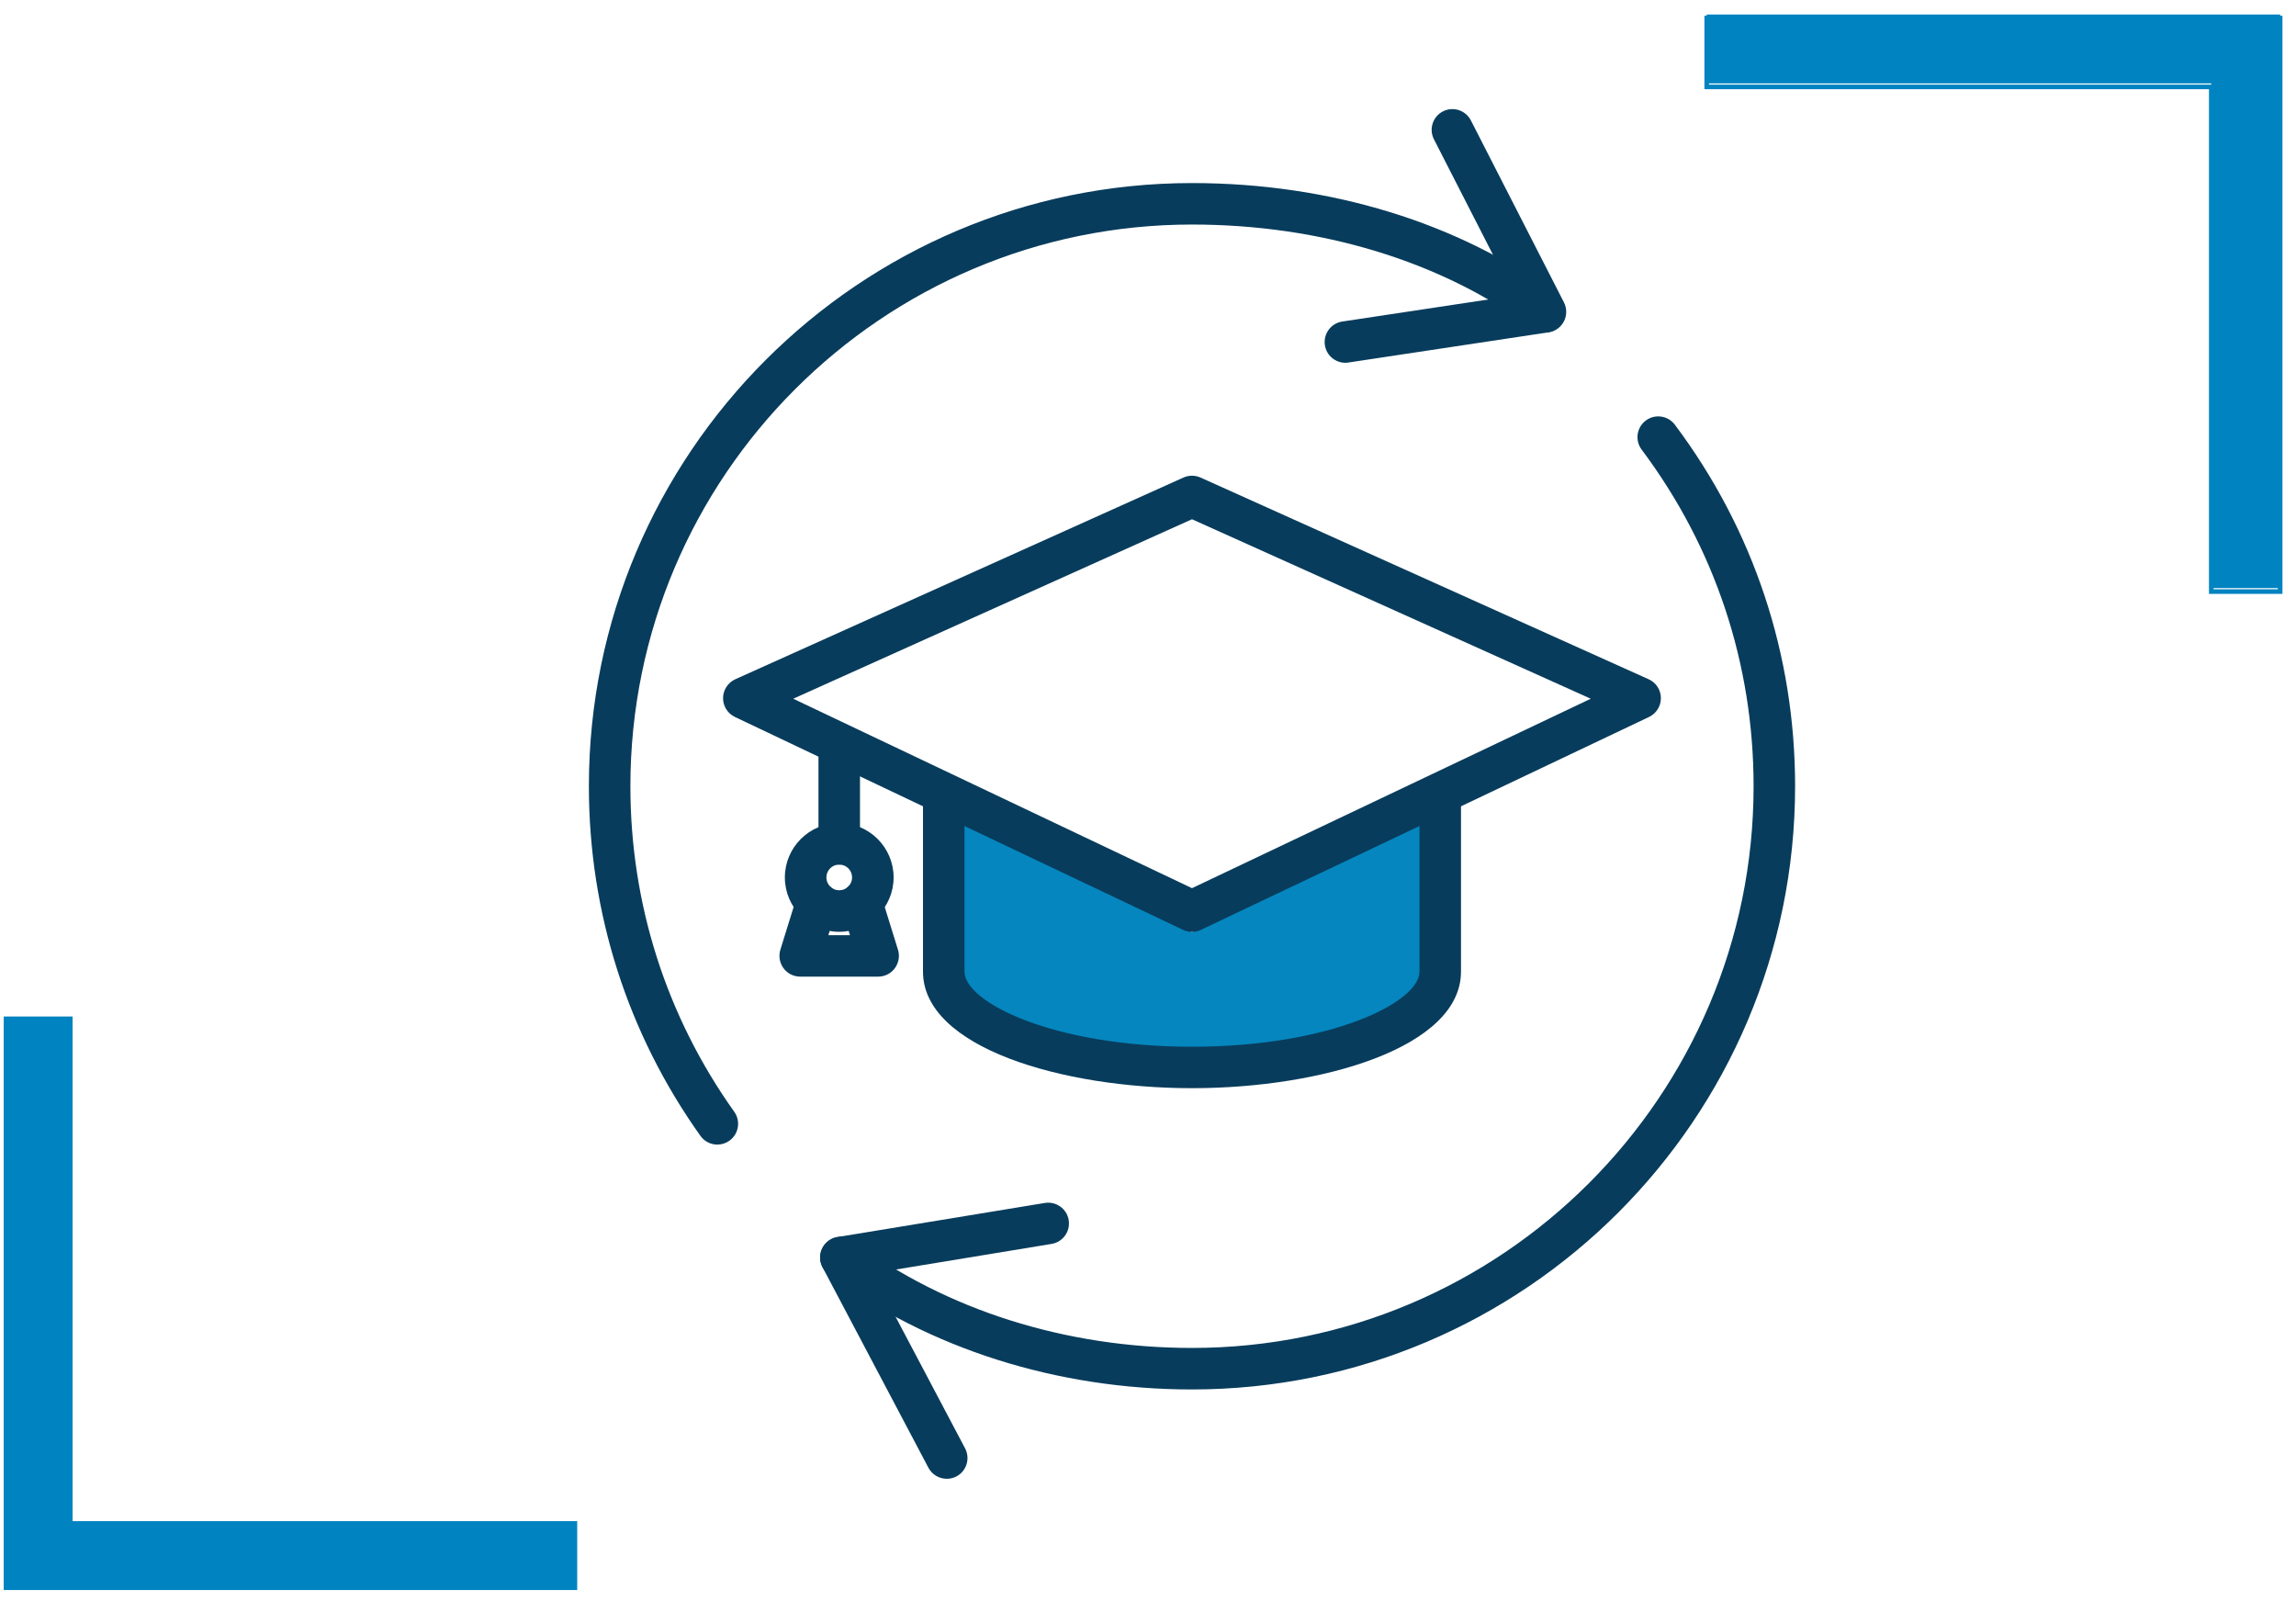
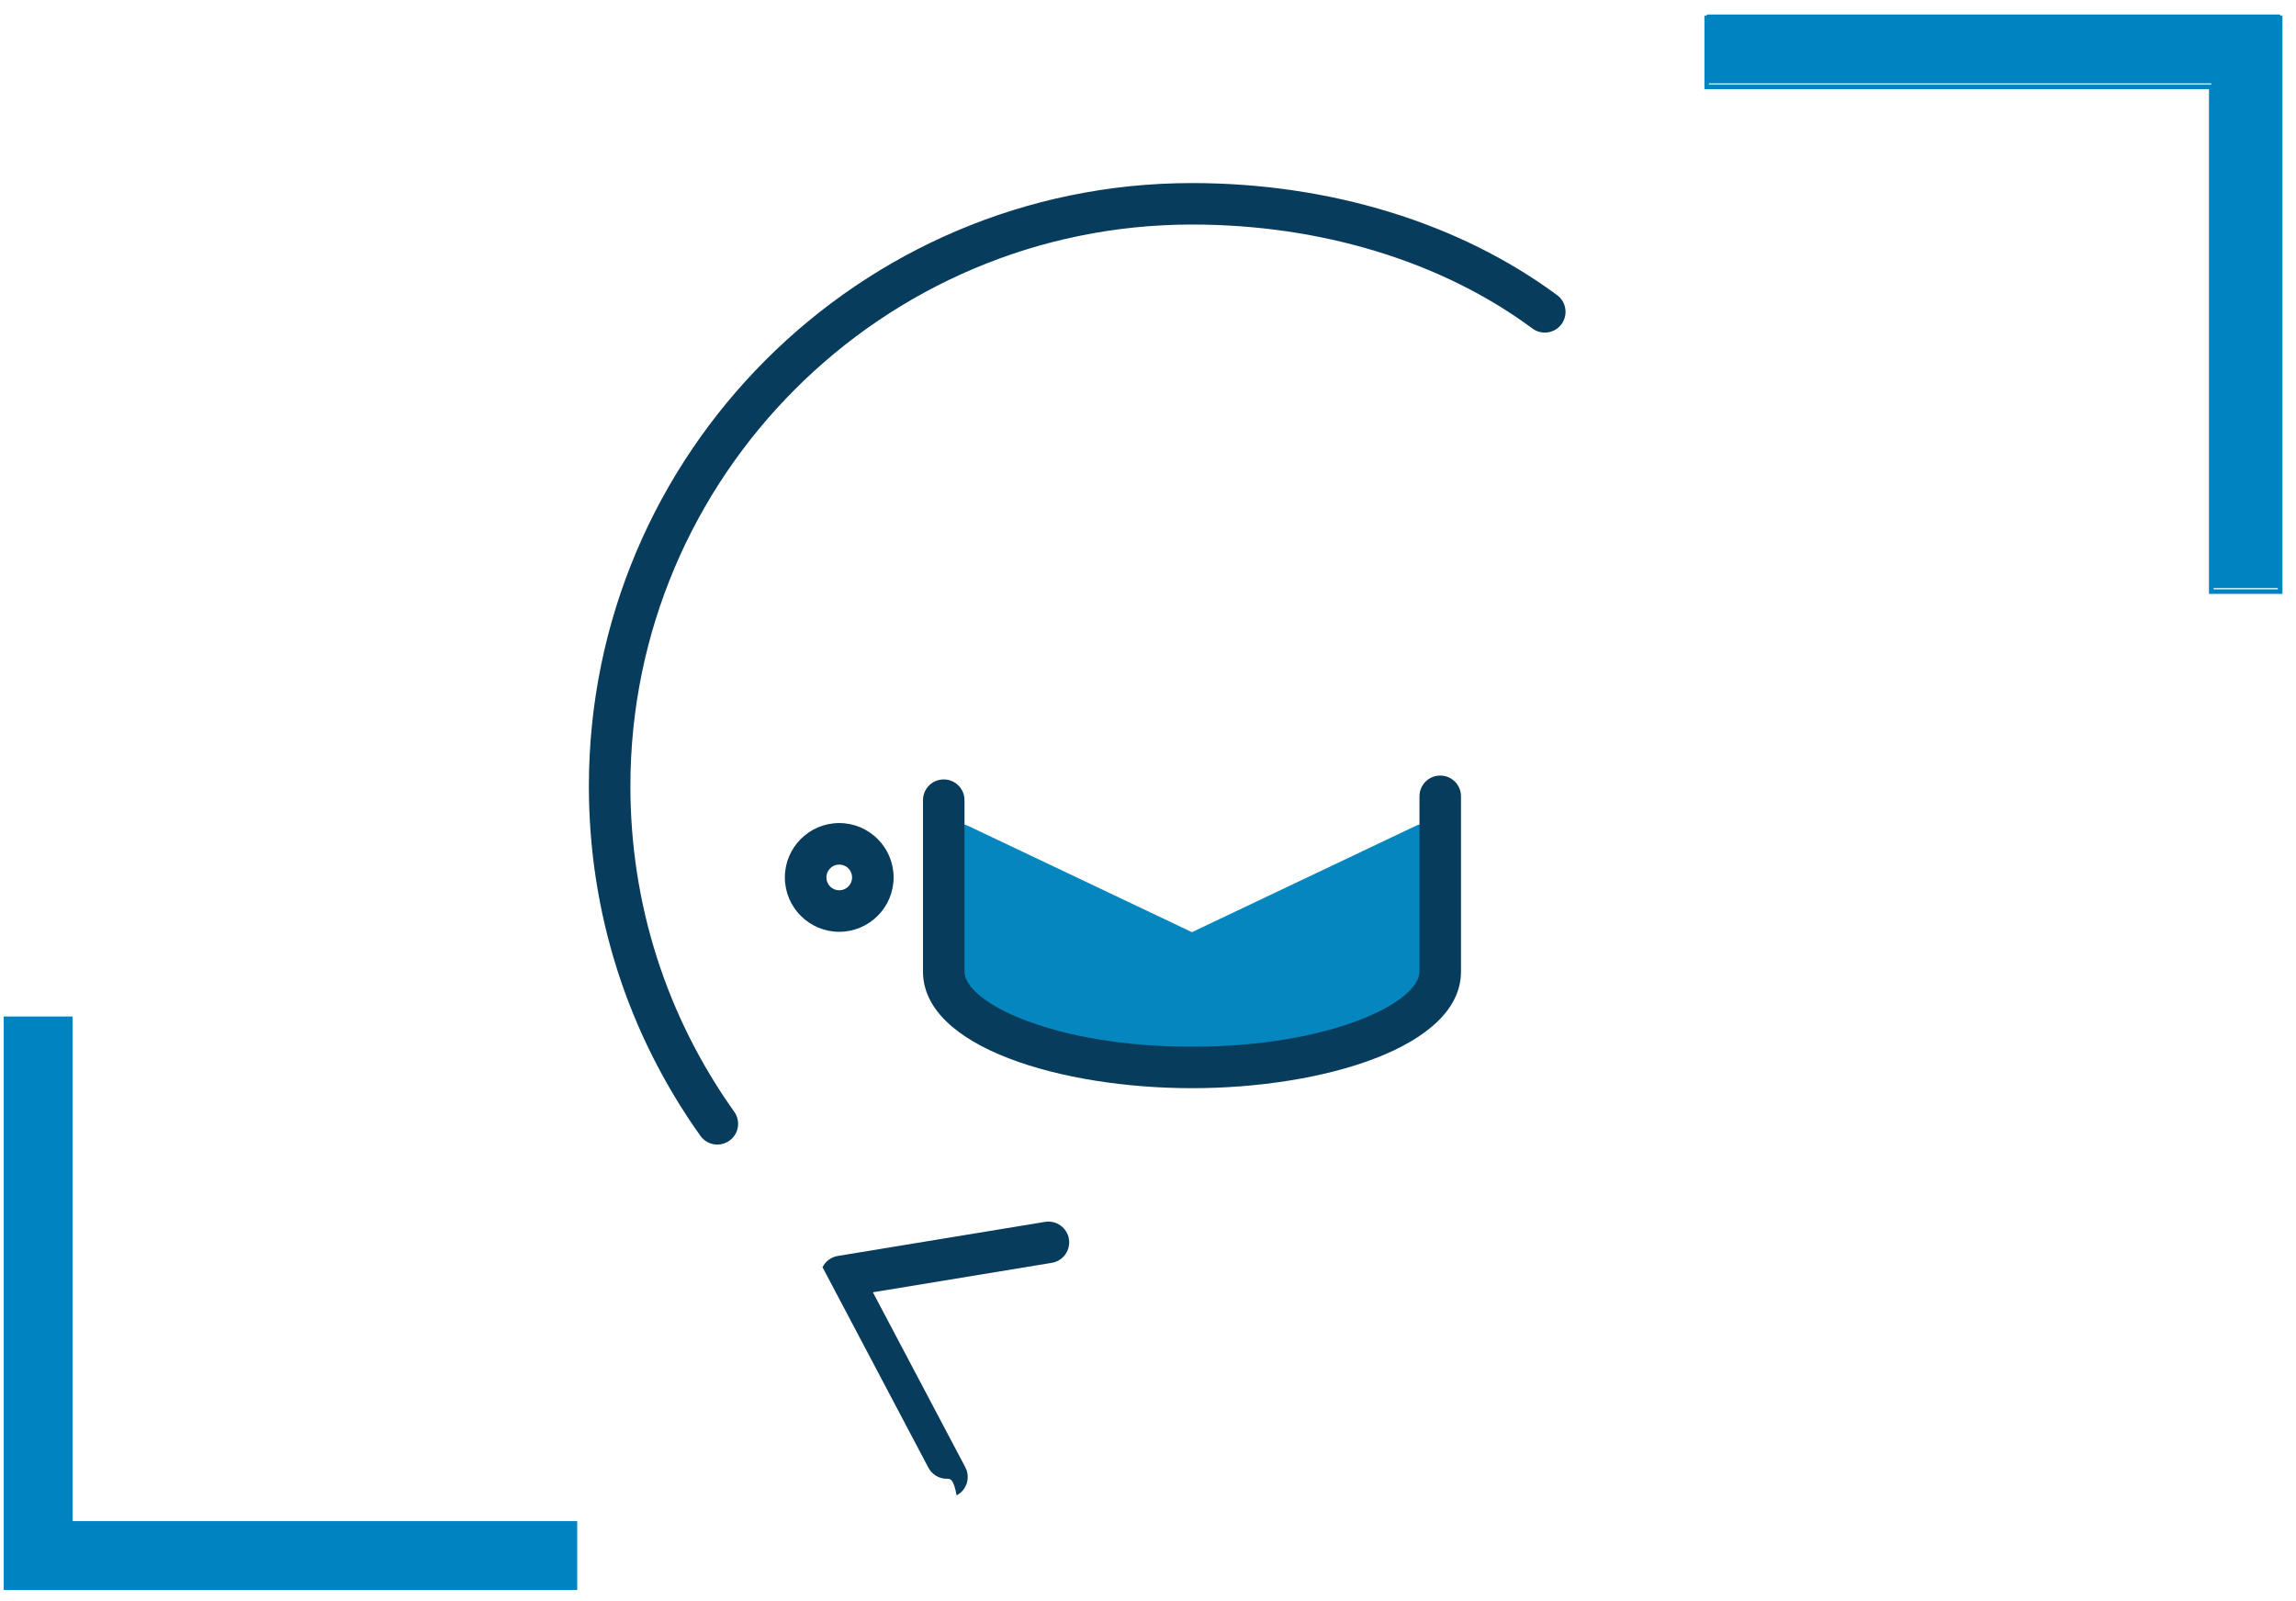
<svg xmlns="http://www.w3.org/2000/svg" version="1.1" x="0px" y="0px" viewBox="0 0 500 348.57" style="enable-background:new 0 0 500 348.57;" xml:space="preserve">
  <style type="text/css">
	.st0{fill:#309DCE;}
	.st1{fill:#0586BF;}
	.st2{fill:none;}
	.st3{fill:#083C5C;}
	.st4{fill:none;stroke:#000000;stroke-width:15;stroke-miterlimit:10;}
	.st5{fill:#0083C1;}
	.st6{fill:none;stroke:#0083C1;stroke-miterlimit:10;}
	.st7{fill-rule:evenodd;clip-rule:evenodd;fill:#003A5D;}
	.st8{fill:#003A5D;}
</style>
  <g id="Layer_2">
</g>
  <g id="Layer_1">
    <polygon class="st5" points="371.67,3.16 371.67,18.16 481.55,18.16 481.55,128.05 496.55,128.05 496.55,3.16  " />
    <polygon class="st6" points="371.67,3.92 371.67,18.92 481.55,18.92 481.55,128.81 496.55,128.81 496.55,3.92  " />
    <polygon class="st5" points="125.7,346.21 125.7,331.21 15.81,331.21 15.81,221.33 0.81,221.33 0.81,346.21  " />
    <g>
      <path class="st1" d="M308.42,179.77l-48.85,23.2l-48.85-23.2c-1.04-0.49-2.27-0.42-3.24,0.2c-0.98,0.62-1.57,1.69-1.57,2.84v29.41    c0,14.79,27.64,22.77,53.65,22.77s53.65-7.98,53.65-22.77v-29.41c0-1.15-0.59-2.23-1.57-2.84    C310.69,179.35,309.46,179.28,308.42,179.77z" />
    </g>
    <path class="st3" d="M156.21,249.22c-1.41,0-2.8-0.66-3.68-1.9c-15.89-22.31-24.29-48.63-24.29-76.12   c0-72.42,58.92-131.34,131.34-131.34c30.02,0,58.26,8.67,79.52,24.41c2.01,1.48,2.43,4.31,0.94,6.32c-1.48,2-4.31,2.43-6.32,0.94   c-19.71-14.6-46.04-22.64-74.14-22.64c-67.44,0-122.3,54.87-122.3,122.31c0,25.59,7.82,50.1,22.62,70.88   c1.45,2.03,0.97,4.85-1.06,6.3C158.03,248.95,157.12,249.22,156.21,249.22z" />
-     <path class="st3" d="M259.58,302.54c-29.36,0-57.47-8.92-79.17-25.12c-2-1.49-2.41-4.32-0.92-6.32s4.32-2.41,6.32-0.92   c20.14,15.04,46.34,23.32,73.76,23.32c67.44,0,122.31-54.87,122.31-122.3c0-26.67-8.43-52.02-24.38-73.3c-1.5-2-1.09-4.83,0.9-6.33   c2-1.5,4.83-1.09,6.33,0.9c17.14,22.85,26.19,50.07,26.19,78.72C390.92,243.62,332,302.54,259.58,302.54z" />
-     <path class="st3" d="M292.98,78.99c-2.2,0-4.12-1.6-4.46-3.84c-0.37-2.47,1.33-4.77,3.79-5.14l37.37-5.64l-17.41-34.04   c-1.14-2.22-0.26-4.94,1.96-6.08c2.22-1.14,4.94-0.25,6.08,1.96l20.27,39.63c0.66,1.29,0.66,2.83,0,4.12   c-0.66,1.29-1.91,2.19-3.35,2.4l-43.57,6.57C293.43,78.98,293.2,78.99,292.98,78.99z" />
-     <path class="st3" d="M206.18,321.99c-1.62,0-3.19-0.88-4-2.41l-23.06-43.66c-0.68-1.28-0.7-2.82-0.05-4.12   c0.65-1.3,1.88-2.21,3.31-2.45l45.16-7.42c2.44-0.4,4.79,1.26,5.19,3.73c0.4,2.46-1.26,4.79-3.73,5.19l-38.96,6.41l20.13,38.11   c1.16,2.21,0.32,4.94-1.89,6.11C207.61,321.82,206.89,321.99,206.18,321.99z" />
-     <path class="st3" d="M259.58,202.91c-0.66,0-1.33-0.15-1.94-0.44l-97.6-46.36c-1.59-0.76-2.6-2.37-2.58-4.13   c0.02-1.76,1.06-3.35,2.66-4.08l97.6-43.92c1.18-0.53,2.53-0.53,3.71,0l97.6,43.92c1.6,0.72,2.65,2.31,2.66,4.08   c0.02,1.76-0.99,3.37-2.58,4.13l-97.6,46.36C260.9,202.76,260.24,202.91,259.58,202.91z M172.74,152.14l86.84,41.25l86.84-41.25   l-86.84-39.08L172.74,152.14z" />
+     <path class="st3" d="M206.18,321.99c-1.62,0-3.19-0.88-4-2.41l-23.06-43.66c0.65-1.3,1.88-2.21,3.31-2.45l45.16-7.42c2.44-0.4,4.79,1.26,5.19,3.73c0.4,2.46-1.26,4.79-3.73,5.19l-38.96,6.41l20.13,38.11   c1.16,2.21,0.32,4.94-1.89,6.11C207.61,321.82,206.89,321.99,206.18,321.99z" />
    <path class="st3" d="M259.58,236.94c-28.4,0-58.58-8.9-58.58-25.38v-37.33c0-2.5,2.02-4.52,4.52-4.52c2.5,0,4.52,2.02,4.52,4.52   v37.33c0,6.66,19.3,16.35,49.54,16.35c30.24,0,49.54-9.68,49.54-16.35v-38.17c0-2.5,2.02-4.52,4.52-4.52s4.52,2.02,4.52,4.52v38.17   C318.16,228.04,287.97,236.94,259.58,236.94z" />
-     <path class="st3" d="M182.76,188.25c-2.5,0-4.52-2.02-4.52-4.52v-19.52c0-2.5,2.02-4.52,4.52-4.52c2.5,0,4.52,2.02,4.52,4.52v19.52   C187.28,186.23,185.26,188.25,182.76,188.25z" />
    <path class="st3" d="M182.76,202.89c-6.53,0-11.84-5.31-11.84-11.84c0-6.53,5.31-11.84,11.84-11.84c6.53,0,11.84,5.31,11.84,11.84   C194.6,197.58,189.29,202.89,182.76,202.89z M182.76,188.25c-1.54,0-2.8,1.26-2.8,2.8c0,1.55,1.26,2.8,2.8,2.8   c1.55,0,2.8-1.26,2.8-2.8C185.56,189.5,184.31,188.25,182.76,188.25z" />
-     <path class="st3" d="M191.25,212.65h-16.99c-1.44,0-2.79-0.68-3.64-1.84c-0.85-1.16-1.1-2.65-0.68-4.02l3.61-11.63   c0.74-2.38,3.27-3.71,5.66-2.97c2.38,0.74,3.71,3.27,2.97,5.66l-1.79,5.77h4.71l-1.79-5.77c-0.74-2.38,0.59-4.92,2.97-5.66   c2.38-0.74,4.92,0.59,5.66,2.97l3.61,11.63c0.43,1.37,0.17,2.86-0.68,4.02C194.04,211.96,192.69,212.65,191.25,212.65z" />
  </g>
</svg>